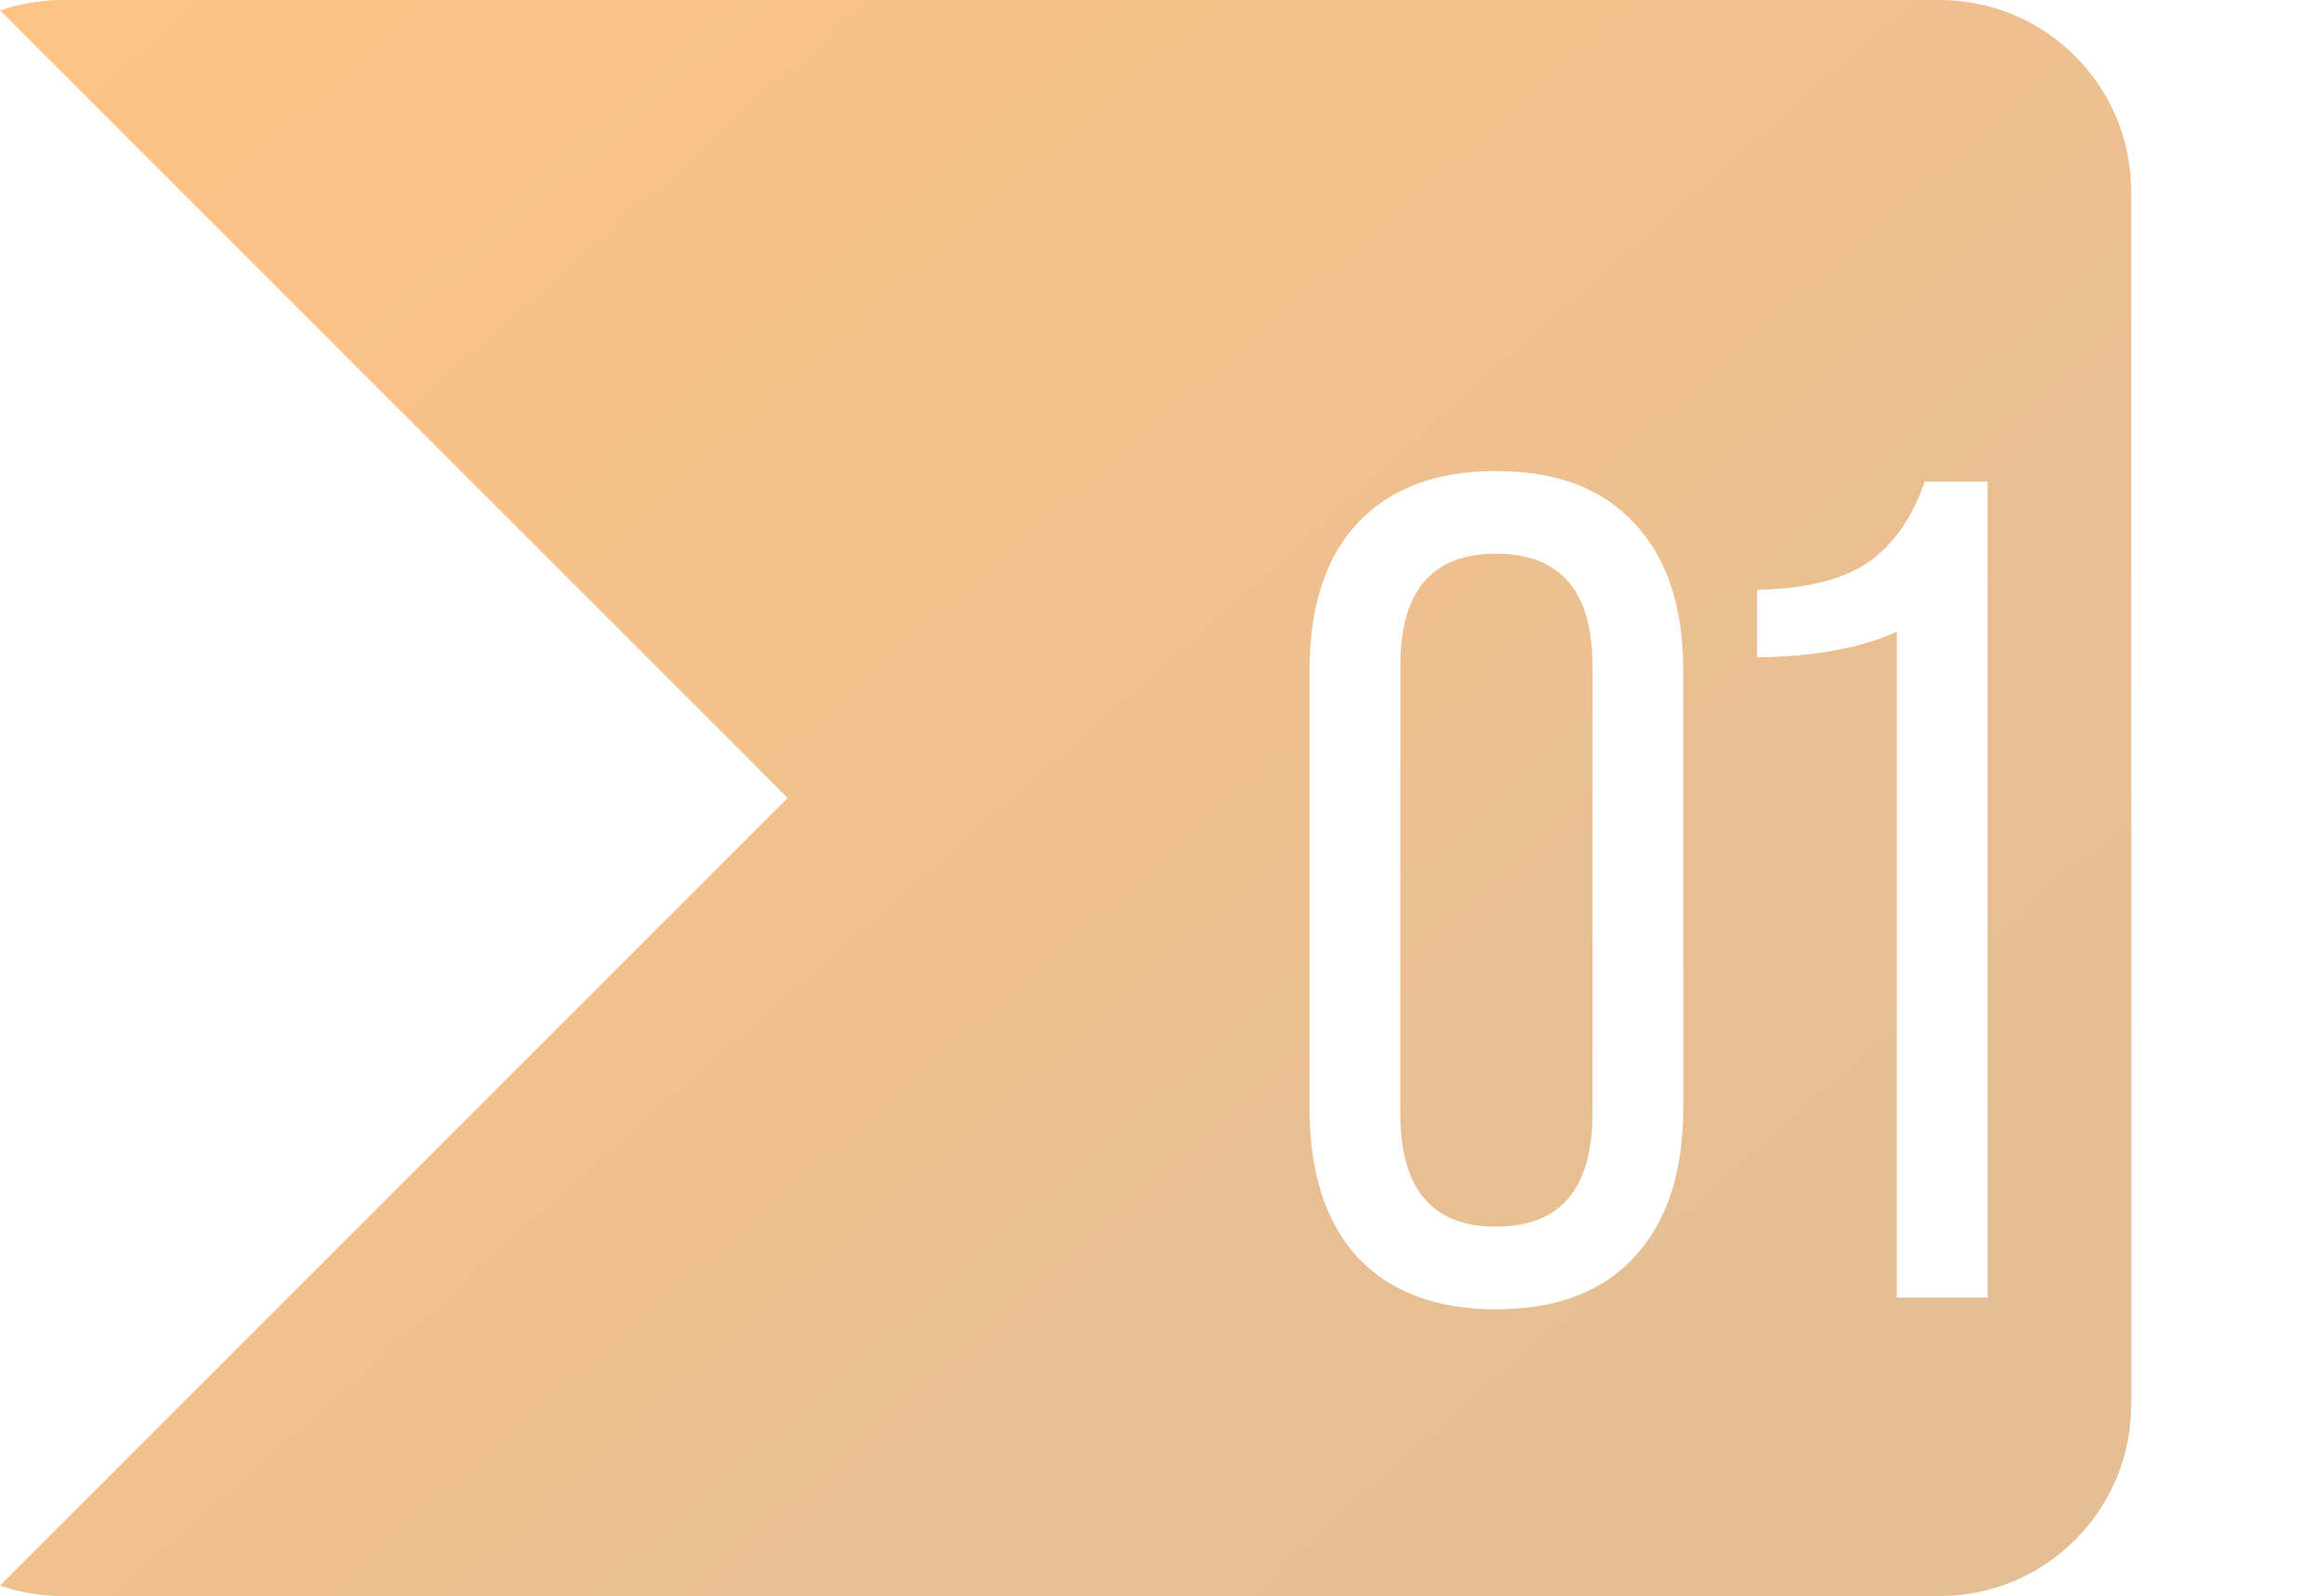
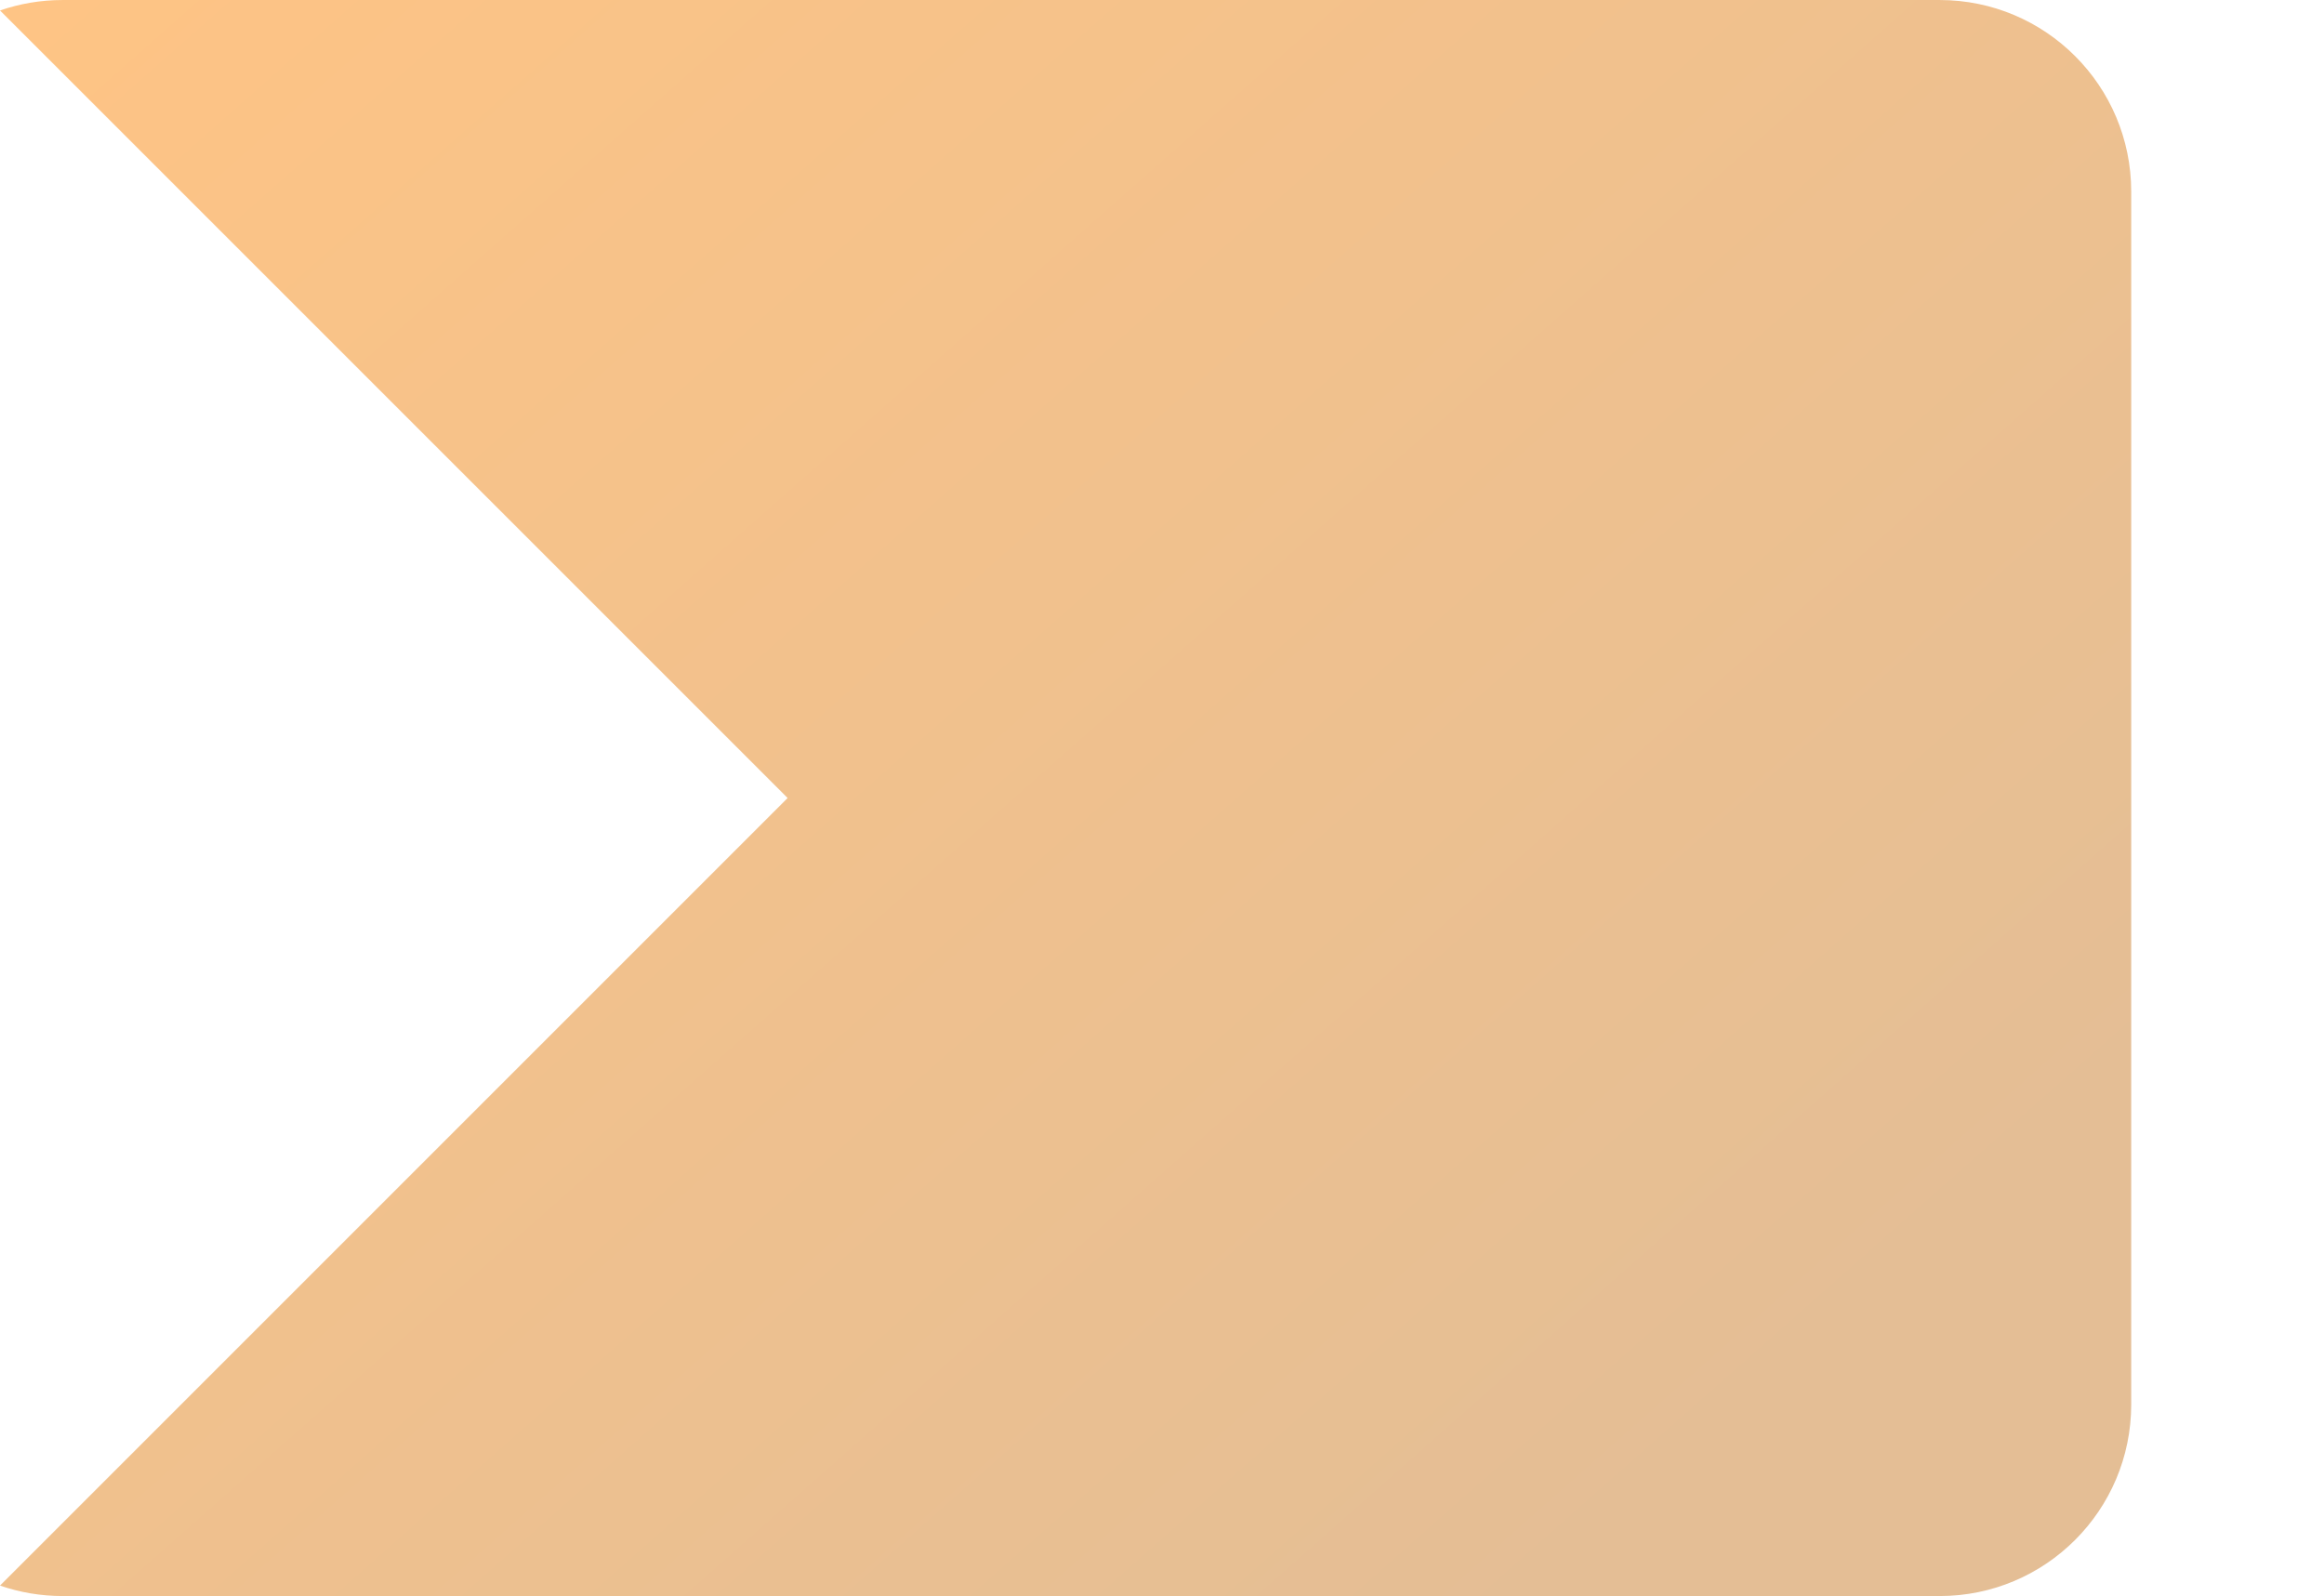
<svg xmlns="http://www.w3.org/2000/svg" width="182" height="125" viewBox="0 0 182 125" fill="none">
  <g filter="url(#filter0_d_27_39)">
    <path fill-rule="evenodd" clip-rule="evenodd" d="M15 124.182C16.536 124.713 18.185 125.001 19.902 125.001H166.902C175.186 125.001 181.902 118.285 181.902 110.001V15.001C181.902 6.717 175.186 0.001 166.902 0.001H19.902C18.186 0.001 16.537 0.289 15.001 0.82L76.682 62.5L15 124.182Z" fill="url(#paint0_linear_27_39)" />
  </g>
  <g filter="url(#filter1_d_27_39)">
-     <path d="M117.142 95.912C112.461 95.912 108.844 94.544 106.291 91.809C103.799 89.073 102.553 85.183 102.553 80.137V45.943C102.553 40.897 103.799 37.037 106.291 34.362C108.844 31.627 112.461 30.259 117.142 30.259C121.884 30.259 125.501 31.627 127.993 34.362C130.546 37.037 131.823 40.897 131.823 45.943V80.137C131.823 85.183 130.546 89.073 127.993 91.809C125.501 94.544 121.884 95.912 117.142 95.912ZM117.142 89.438C122.188 89.438 124.71 86.49 124.71 80.593V45.487C124.71 39.651 122.188 36.733 117.142 36.733C112.157 36.733 109.665 39.651 109.665 45.487V80.593C109.665 86.49 112.157 89.438 117.142 89.438ZM155.657 95H148.545V42.843C145.749 44.119 142.101 44.788 137.603 44.849V39.56C141.25 39.499 144.077 38.831 146.083 37.554C148.15 36.217 149.7 34.059 150.734 31.08H155.657V95Z" fill="white" />
-   </g>
+     </g>
  <defs>
    <filter id="filter0_d_27_39" x="0" y="0.001" width="181.902" height="125" filterUnits="userSpaceOnUse" color-interpolation-filters="sRGB">
      <feFlood flood-opacity="0" result="BackgroundImageFix" />
      <feColorMatrix in="SourceAlpha" type="matrix" values="0 0 0 0 0 0 0 0 0 0 0 0 0 0 0 0 0 0 127 0" result="hardAlpha" />
      <feOffset dx="-15" />
      <feComposite in2="hardAlpha" operator="out" />
      <feColorMatrix type="matrix" values="0 0 0 0 0.235 0 0 0 0 0.214 0 0 0 0 0.191 0 0 0 1 0" />
      <feBlend mode="normal" in2="BackgroundImageFix" result="effect1_dropShadow_27_39" />
      <feBlend mode="normal" in="SourceGraphic" in2="effect1_dropShadow_27_39" result="shape" />
    </filter>
    <filter id="filter1_d_27_39" x="95.921" y="30.259" width="66.368" height="78.916" filterUnits="userSpaceOnUse" color-interpolation-filters="sRGB">
      <feFlood flood-opacity="0" result="BackgroundImageFix" />
      <feColorMatrix in="SourceAlpha" type="matrix" values="0 0 0 0 0 0 0 0 0 0 0 0 0 0 0 0 0 0 127 0" result="hardAlpha" />
      <feOffset dy="6.632" />
      <feGaussianBlur stdDeviation="3.316" />
      <feComposite in2="hardAlpha" operator="out" />
      <feColorMatrix type="matrix" values="0 0 0 0 0 0 0 0 0 0 0 0 0 0 0 0 0 0 0.25 0" />
      <feBlend mode="normal" in2="BackgroundImageFix" result="effect1_dropShadow_27_39" />
      <feBlend mode="normal" in="SourceGraphic" in2="effect1_dropShadow_27_39" result="shape" />
    </filter>
    <linearGradient id="paint0_linear_27_39" x1="14.405" y1="-5.5" x2="132.405" y2="128" gradientUnits="userSpaceOnUse">
      <stop stop-color="#FFC484" />
      <stop offset="1" stop-color="#E4BE95" />
    </linearGradient>
  </defs>
</svg>